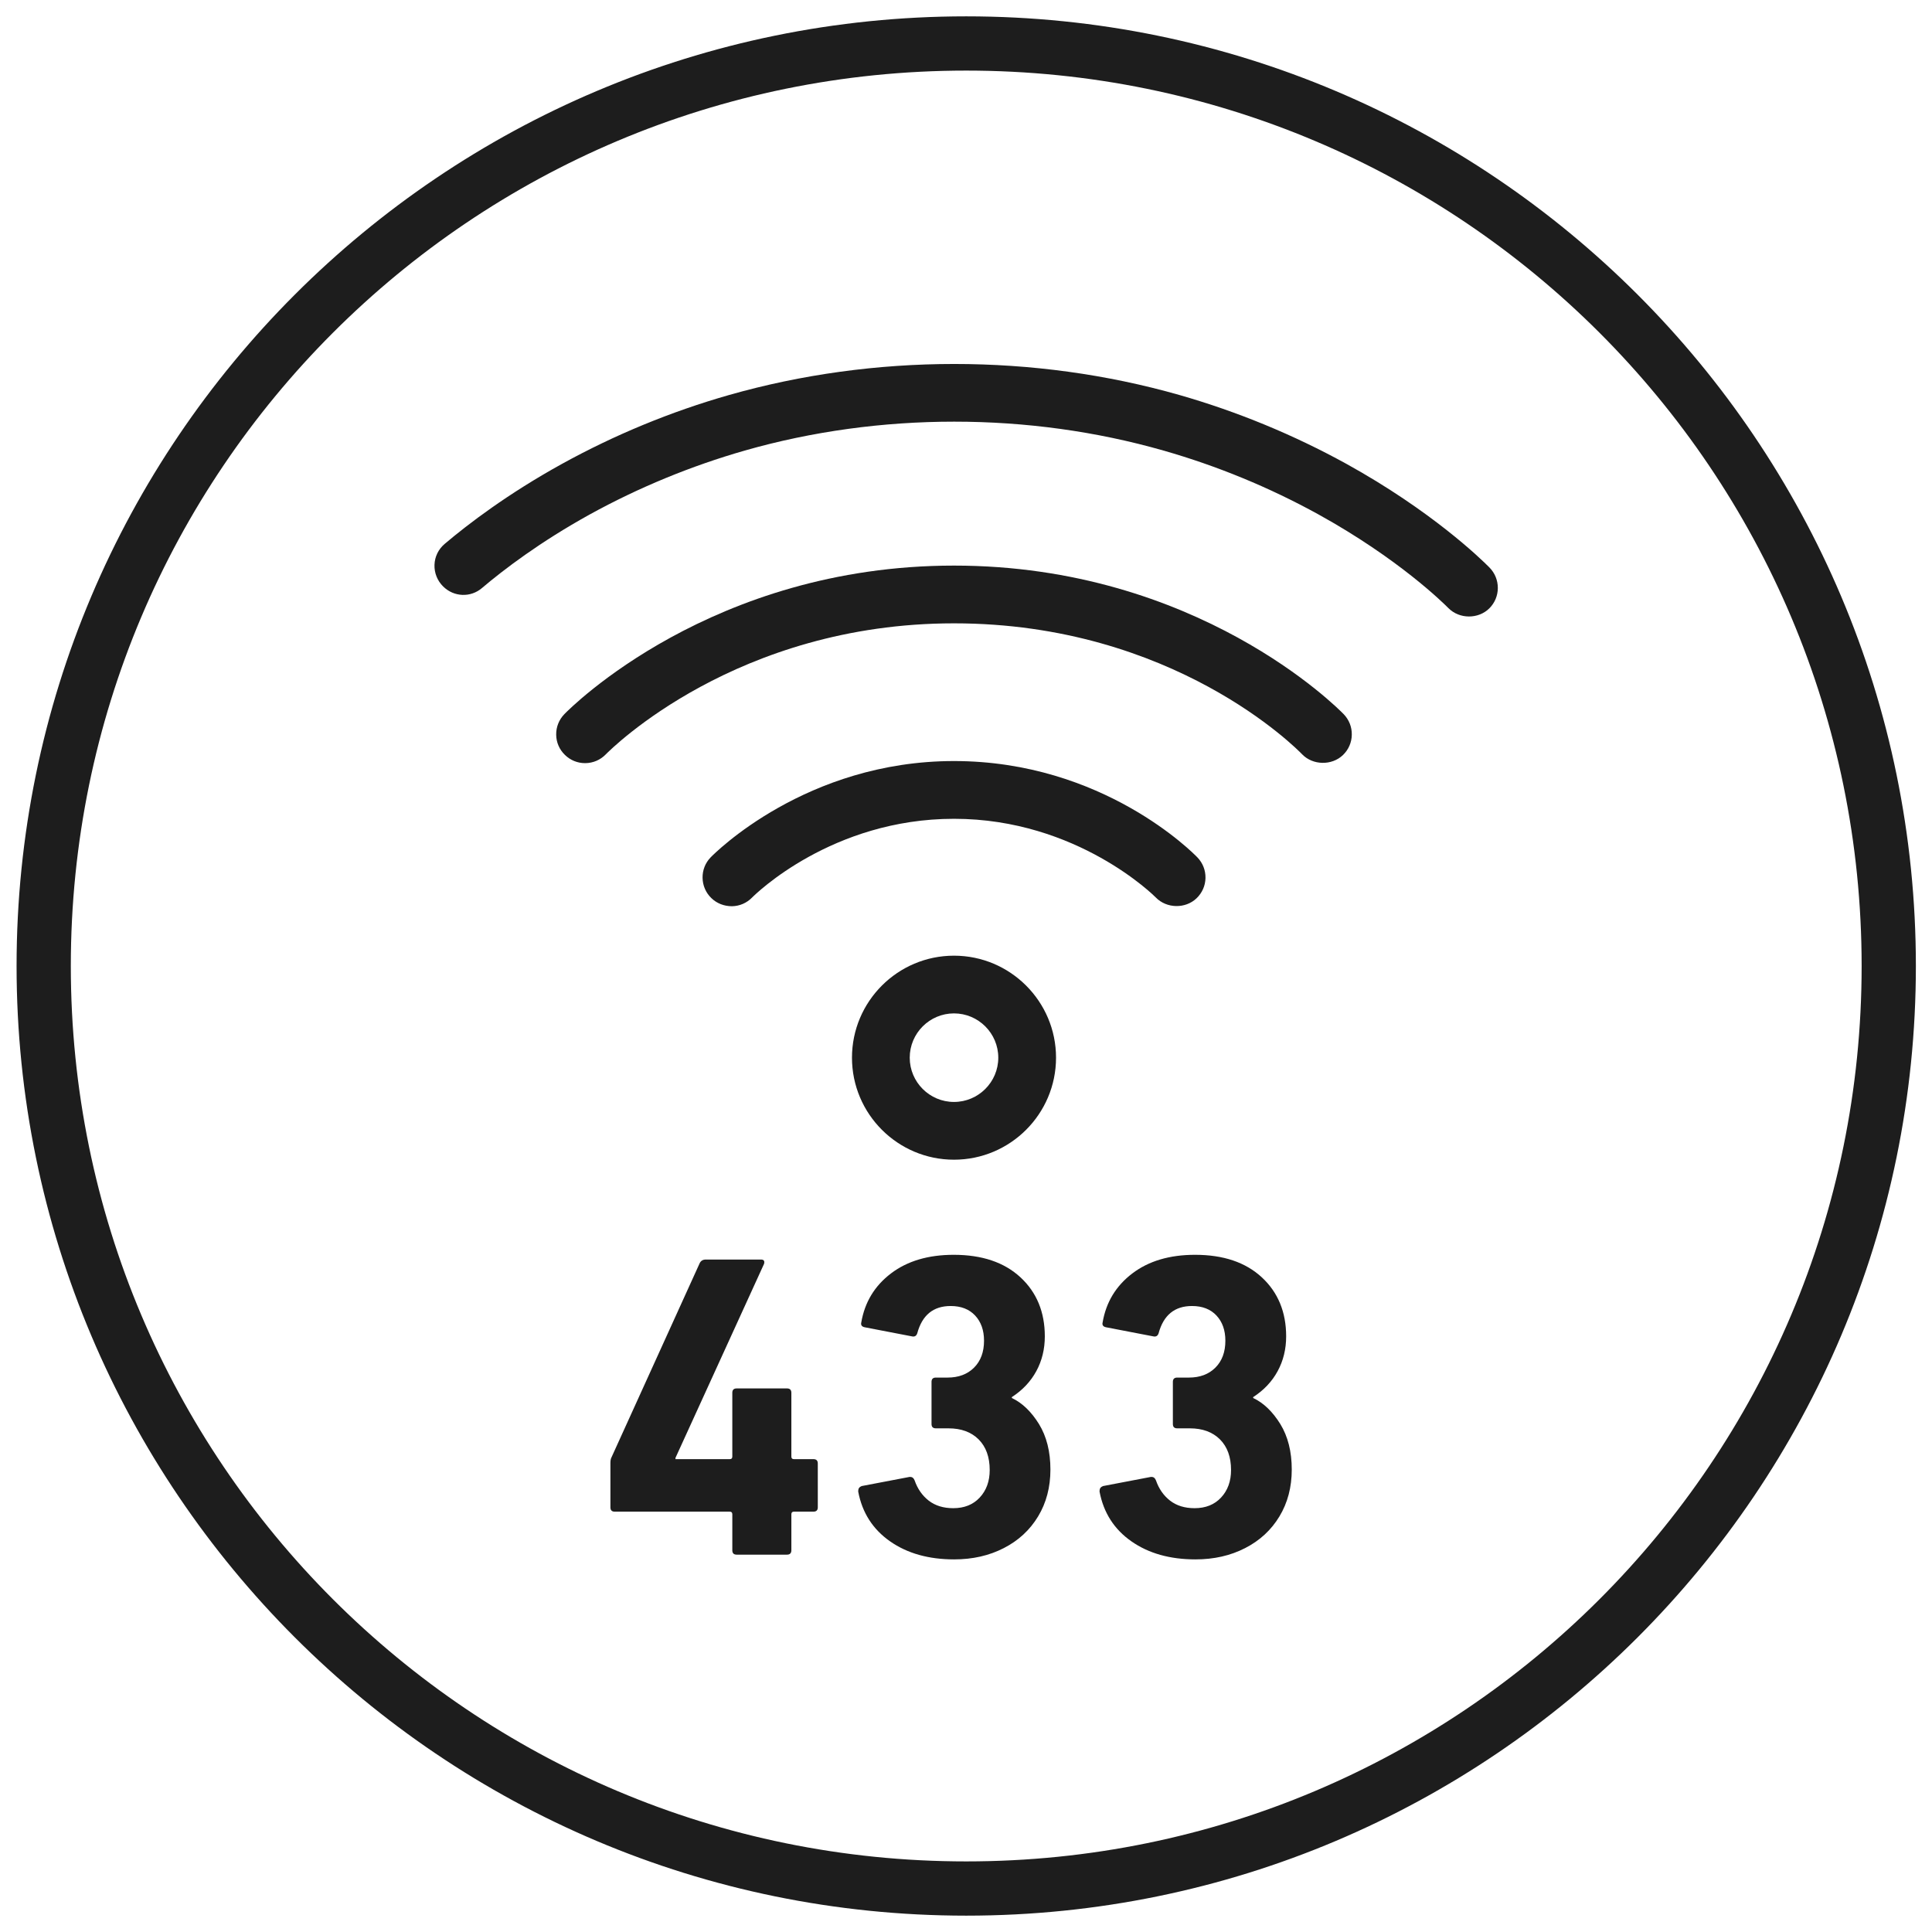
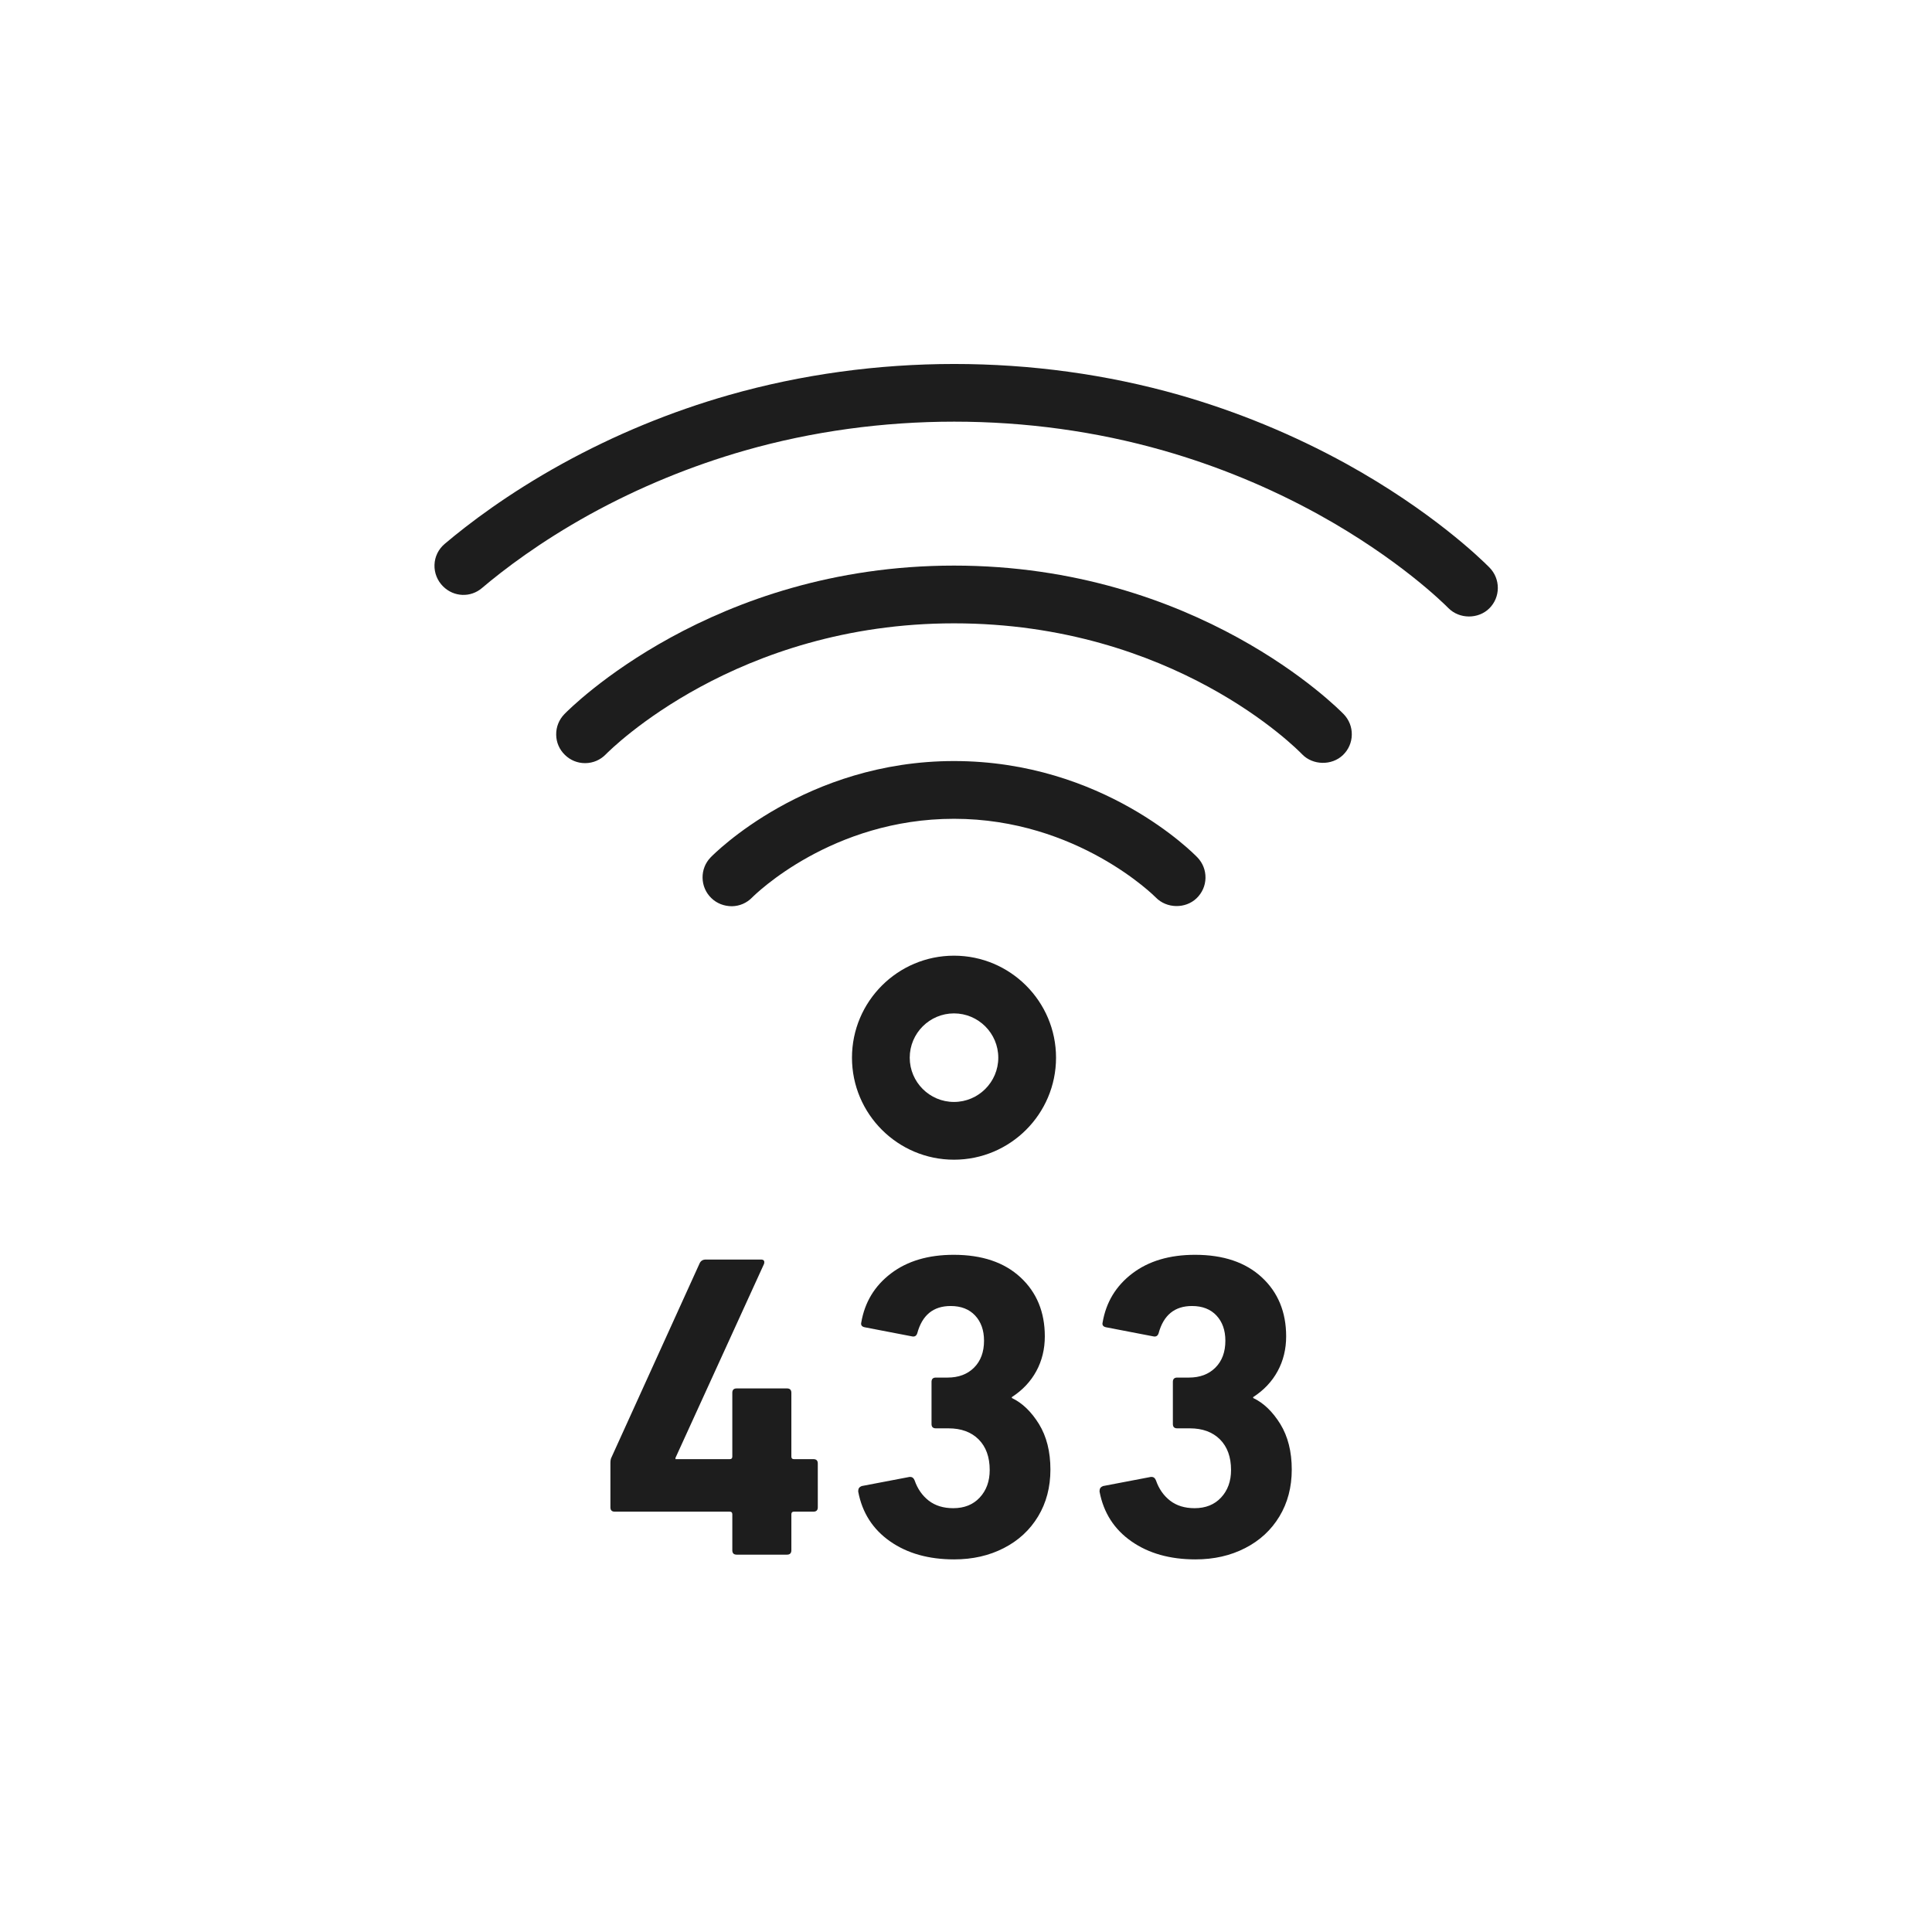
<svg xmlns="http://www.w3.org/2000/svg" xmlns:ns1="http://sodipodi.sourceforge.net/DTD/sodipodi-0.dtd" xmlns:ns2="http://www.inkscape.org/namespaces/inkscape" width="60" height="60" viewBox="0 0 60 60" version="1.1" id="svg197535" ns1:docname="WLAN433.svg" ns2:version="1.2 (dc2aedaf03, 2022-05-15)">
  <defs id="defs197539">
    <clipPath id="clipPath80670">
      <path d="M -547.41,1658.268 H 47.866 V -70.866 H -547.41 Z" id="path80672" style="stroke-width:1" />
    </clipPath>
    <clipPath id="clipPath80666">
      <path d="M -512.066,1673.687 H 83.21 V -55.447 H -512.066 Z" id="path80668" style="stroke-width:1" />
    </clipPath>
    <clipPath id="clipPath80662">
      <path d="M -519.098,1673.304 H 76.178 V -55.83 H -519.098 Z" id="path80664" style="stroke-width:1" />
    </clipPath>
    <clipPath id="clipPath80658">
      <path d="M -528.254,1673.711 H 67.022 V -55.423 H -528.254 Z" id="path80660" style="stroke-width:1" />
    </clipPath>
    <clipPath id="clipPath80654">
      <path d="M -536.369,1647.704 H 58.907 V -81.43 H -536.369 Z" id="path80656" style="stroke-width:1" />
    </clipPath>
    <clipPath id="clipPath80650">
      <path d="M -521.565,1647.651 H 73.711 V -81.483 H -521.565 Z" id="path80652" style="stroke-width:1" />
    </clipPath>
    <clipPath id="clipPath80646">
      <path d="M -521.565,1662.479 H 73.711 V -66.654 H -521.565 Z" id="path80648" style="stroke-width:1" />
    </clipPath>
    <clipPath id="clipPath80642">
      <path d="M -521.565,1653.055 H 73.711 V -76.079 H -521.565 Z" id="path80644" style="stroke-width:1" />
    </clipPath>
    <clipPath id="clipPath31109-5">
      <path d="M -549.921,1431.391 H 45.355 V -297.743 H -549.921 Z" id="path31111-8" style="stroke-width:1" />
    </clipPath>
    <clipPath id="clipPath124728">
      <path d="M -549.921,70.866 H 45.355 v -1729.134 H -549.921 Z" id="path124730" style="stroke-width:1" />
    </clipPath>
    <clipPath id="clipPath124724">
      <path d="M -514.578,85.832 H 80.698 v -1729.134 H -514.578 Z" id="path124726" style="stroke-width:1" />
    </clipPath>
    <clipPath id="clipPath124720">
      <path d="M -521.43,85.376 H 73.846 v -1729.134 H -521.43 Z" id="path124722" style="stroke-width:1" />
    </clipPath>
    <clipPath id="clipPath124716">
      <path d="M -528.102,85.376 H 67.174 v -1729.134 H -528.102 Z" id="path124718" style="stroke-width:1" />
    </clipPath>
    <clipPath id="clipPath124712">
      <path d="M -538.881,59.849 H 56.395 V -1669.285 H -538.881 Z" id="path124714" style="stroke-width:1" />
    </clipPath>
    <clipPath id="clipPath124708">
      <path d="M -524.077,59.796 H 71.199 v -1729.134 H -524.077 Z" id="path124710" style="stroke-width:1" />
    </clipPath>
    <clipPath id="clipPath124704">
      <path d="M -524.077,74.625 H 71.199 v -1729.134 H -524.077 Z" id="path124706" style="stroke-width:1" />
    </clipPath>
    <clipPath id="clipPath124700">
      <path d="M -524.077,65.2 H 71.199 V -1663.934 H -524.077 Z" id="path124702" style="stroke-width:1" />
    </clipPath>
    <clipPath id="clipPath31109-5-8">
-       <path d="M -549.921,1431.391 H 45.355 V -297.743 H -549.921 Z" id="path31111-8-5" style="stroke-width:1" />
-     </clipPath>
+       </clipPath>
  </defs>
  <g id="g13545" transform="matrix(1.123,0,0,-1.123,18.957,46.811)" clip-path="url(#clipPath124724)" style="fill:#1d1d1d;fill-opacity:1">
    <path d="m 0,0 v 1.224 c 0,0.063 0.008,0.112 0.023,0.143 l 2.448,5.389 c 0.033,0.063 0.088,0.096 0.168,0.096 h 1.524 c 0.08,0 0.108,-0.04 0.085,-0.121 L 1.799,1.367 V 1.332 h 1.5 c 0.049,0 0.072,0.023 0.072,0.071 v 1.765 c 0,0.079 0.04,0.12 0.12,0.12 h 1.392 c 0.08,0 0.121,-0.041 0.121,-0.12 V 1.403 c 0,-0.048 0.023,-0.071 0.071,-0.071 h 0.54 c 0.08,0 0.12,-0.04 0.12,-0.12 L 5.735,0 c 0,-0.08 -0.04,-0.12 -0.12,-0.12 h -0.54 c -0.048,0 -0.071,-0.025 -0.071,-0.072 v -0.996 c 0,-0.081 -0.041,-0.121 -0.121,-0.121 H 3.491 c -0.08,0 -0.12,0.04 -0.12,0.121 v 0.996 c 0,0.047 -0.023,0.072 -0.072,0.072 H 0.119 C 0.039,-0.12 0,-0.08 0,0" style="fill:#1d1d1d;fill-opacity:1;fill-rule:nonzero;stroke:none" id="path13547" />
  </g>
  <g id="g13549" transform="matrix(1.123,0,0,-1.123,26.653,46.299)" clip-path="url(#clipPath124720)" style="fill:#1d1d1d;fill-opacity:1">
    <path d="m 0,0 c 0,0.063 0.031,0.107 0.096,0.132 l 1.32,0.252 h 0.023 c 0.057,0 0.096,-0.032 0.121,-0.097 0.08,-0.231 0.21,-0.418 0.389,-0.558 0.18,-0.139 0.406,-0.209 0.678,-0.209 0.305,0 0.549,0.097 0.732,0.293 C 3.543,0.01 3.636,0.264 3.636,0.575 3.636,0.936 3.533,1.218 3.33,1.422 3.125,1.626 2.848,1.728 2.496,1.728 H 2.147 c -0.08,0 -0.12,0.04 -0.12,0.12 v 1.164 c 0,0.08 0.04,0.12 0.12,0.12 h 0.325 c 0.303,0 0.548,0.092 0.731,0.275 0.185,0.185 0.276,0.433 0.276,0.744 0,0.288 -0.082,0.521 -0.246,0.697 C 3.069,5.023 2.844,5.111 2.556,5.111 2.076,5.111 1.768,4.859 1.632,4.355 1.607,4.283 1.56,4.256 1.488,4.271 L 0.18,4.523 C 0.1,4.539 0.067,4.584 0.084,4.655 0.18,5.216 0.453,5.668 0.906,6.012 1.357,6.355 1.936,6.527 2.64,6.527 3.424,6.527 4.039,6.319 4.488,5.903 4.936,5.487 5.16,4.943 5.16,4.271 5.16,3.92 5.082,3.6 4.926,3.312 4.77,3.023 4.543,2.783 4.248,2.592 V 2.567 C 4.535,2.432 4.785,2.191 4.998,1.848 5.209,1.504 5.315,1.084 5.315,0.588 5.315,0.1 5.201,-0.332 4.974,-0.708 4.746,-1.085 4.43,-1.377 4.025,-1.584 3.621,-1.792 3.164,-1.896 2.652,-1.896 1.947,-1.896 1.357,-1.73 0.882,-1.398 0.406,-1.066 0.111,-0.608 0,-0.024 Z" style="fill:#1d1d1d;fill-opacity:1;fill-rule:nonzero;stroke:none" id="path13551" />
  </g>
  <g id="g13553" transform="matrix(1.123,0,0,-1.123,34.148,46.299)" clip-path="url(#clipPath124716)" style="fill:#1d1d1d;fill-opacity:1">
    <path d="m 0,0 c 0,0.063 0.031,0.107 0.096,0.132 l 1.32,0.252 h 0.023 c 0.057,0 0.096,-0.032 0.121,-0.097 0.08,-0.231 0.21,-0.418 0.389,-0.558 0.18,-0.139 0.406,-0.209 0.678,-0.209 0.305,0 0.549,0.097 0.732,0.293 C 3.543,0.01 3.636,0.264 3.636,0.575 3.636,0.936 3.533,1.218 3.33,1.422 3.125,1.626 2.848,1.728 2.496,1.728 H 2.147 c -0.08,0 -0.12,0.04 -0.12,0.12 v 1.164 c 0,0.08 0.04,0.12 0.12,0.12 h 0.325 c 0.303,0 0.548,0.092 0.731,0.275 0.185,0.185 0.276,0.433 0.276,0.744 0,0.288 -0.082,0.521 -0.246,0.697 C 3.069,5.023 2.844,5.111 2.556,5.111 2.076,5.111 1.768,4.859 1.632,4.355 1.607,4.283 1.56,4.256 1.488,4.271 L 0.18,4.523 C 0.1,4.539 0.067,4.584 0.084,4.655 0.18,5.216 0.453,5.668 0.906,6.012 1.357,6.355 1.936,6.527 2.64,6.527 3.424,6.527 4.039,6.319 4.488,5.903 4.936,5.487 5.16,4.943 5.16,4.271 5.16,3.92 5.082,3.6 4.926,3.312 4.77,3.023 4.543,2.783 4.248,2.592 V 2.567 C 4.535,2.432 4.785,2.191 4.998,1.848 5.209,1.504 5.315,1.084 5.315,0.588 5.315,0.1 5.201,-0.332 4.974,-0.708 4.746,-1.085 4.43,-1.377 4.025,-1.584 3.621,-1.792 3.164,-1.896 2.652,-1.896 1.947,-1.896 1.357,-1.73 0.882,-1.398 0.406,-1.066 0.111,-0.608 0,-0.024 Z" style="fill:#1d1d1d;fill-opacity:1;fill-rule:nonzero;stroke:none" id="path13555" />
  </g>
  <g id="g13557" transform="matrix(1.123,0,0,-1.123,46.256,17.624)" clip-path="url(#clipPath124712)" style="fill:#1d1d1d;fill-opacity:1">
    <path d="m 0,0 c -0.248,0.251 -1.607,1.568 -3.959,2.868 -1.461,0.804 -3.014,1.444 -4.617,1.903 -4.014,1.143 -8.437,1.143 -12.455,-0.002 -1.605,-0.458 -3.158,-1.099 -4.616,-1.903 -1.5,-0.828 -2.594,-1.662 -3.247,-2.215 -0.172,-0.147 -0.272,-0.351 -0.28,-0.576 -0.008,-0.223 0.079,-0.442 0.24,-0.6 0.296,-0.293 0.757,-0.312 1.071,-0.045 0.599,0.508 1.604,1.275 2.987,2.039 1.35,0.743 2.791,1.337 4.283,1.765 1.868,0.533 3.83,0.799 5.791,0.799 1.962,0 3.922,-0.266 5.787,-0.799 1.491,-0.426 2.932,-1.02 4.284,-1.765 2.222,-1.228 3.461,-2.456 3.596,-2.592 0.306,-0.309 0.829,-0.307 1.131,-0.008 0.151,0.15 0.235,0.35 0.236,0.564 C 0.232,-0.353 0.15,-0.152 0,0" style="fill:#1d1d1d;fill-opacity:1;fill-rule:nonzero;stroke:none" id="path13559" />
  </g>
  <g id="g13561" transform="matrix(1.123,0,0,-1.123,29.627,17.565)" clip-path="url(#clipPath124708)" style="fill:#1d1d1d;fill-opacity:1">
    <path d="m 0,0 c -6.697,0 -10.61,-3.938 -10.773,-4.106 -0.15,-0.154 -0.231,-0.356 -0.228,-0.57 0.002,-0.213 0.088,-0.411 0.241,-0.559 0.151,-0.148 0.348,-0.228 0.557,-0.228 h 0.011 c 0.213,0.003 0.412,0.088 0.561,0.241 0.146,0.148 3.621,3.625 9.631,3.625 6.068,0 9.487,-3.475 9.629,-3.623 0.293,-0.303 0.818,-0.317 1.128,-0.019 0.154,0.149 0.241,0.348 0.244,0.561 0.004,0.214 -0.076,0.415 -0.224,0.569 C 10.614,-3.942 6.721,0 0,0" style="fill:#1d1d1d;fill-opacity:1;fill-rule:nonzero;stroke:none" id="path13563" />
  </g>
  <g id="g13565" transform="matrix(1.123,0,0,-1.123,29.627,34.222)" clip-path="url(#clipPath124704)" style="fill:#1d1d1d;fill-opacity:1">
    <path d="m 0,0 c -0.675,0 -1.224,0.549 -1.224,1.224 0,0.675 0.549,1.225 1.224,1.225 0.675,0 1.225,-0.55 1.225,-1.225 C 1.225,0.549 0.675,0 0,0 m 0,4.045 c -1.556,0 -2.821,-1.265 -2.821,-2.821 0,-1.556 1.265,-2.821 2.821,-2.821 1.556,0 2.822,1.265 2.822,2.821 C 2.822,2.78 1.556,4.045 0,4.045" style="fill:#1d1d1d;fill-opacity:1;fill-rule:nonzero;stroke:none" id="path13567" />
  </g>
  <g id="g13569" transform="matrix(1.123,0,0,-1.123,29.627,23.635)" clip-path="url(#clipPath124700)" style="fill:#1d1d1d;fill-opacity:1">
    <path d="m 0,0 c -4.091,0 -6.624,-2.555 -6.73,-2.664 -0.147,-0.152 -0.227,-0.354 -0.223,-0.567 0.004,-0.213 0.09,-0.412 0.244,-0.56 0.153,-0.148 0.352,-0.223 0.567,-0.224 0.214,0.003 0.413,0.09 0.561,0.243 0.09,0.09 2.207,2.175 5.581,2.175 3.416,0 5.559,-2.153 5.58,-2.175 0.3,-0.31 0.822,-0.318 1.129,-0.022 0.154,0.148 0.242,0.347 0.246,0.56 C 6.959,-3.021 6.88,-2.819 6.732,-2.665 6.627,-2.556 4.125,0 0,0" style="fill:#1d1d1d;fill-opacity:1;fill-rule:nonzero;stroke:none" id="path13571" />
  </g>
  <g id="g9001-0" transform="matrix(1.123,0,0,-1.123,58.657,30)" clip-path="url(#clipPath31109-5-8)" style="fill:#1d1d1d;fill-opacity:1;stroke:#1d1d1d">
    <path style="color:#000000;fill:#1d1d1d;fill-opacity:1;stroke:none;stroke-miterlimit:10;-inkscape-stroke:none" d="m -25.512,-26.262 c -14.495,0 -26.262,11.766 -26.262,26.262 0,14.495 11.766,26.262 26.262,26.262 C -11.016,26.262 0.75,14.495 0.75,0 c 0,-14.495 -11.766,-26.262 -26.262,-26.262 z m 0,1.5 C -11.827,-24.762 -0.75,-13.685 -0.75,0 c 0,13.685 -11.077,24.762 -24.762,24.762 -13.685,0 -24.762,-11.077 -24.762,-24.762 0,-13.685 11.077,-24.762 24.762,-24.762 z" id="path9003-5" />
  </g>
</svg>